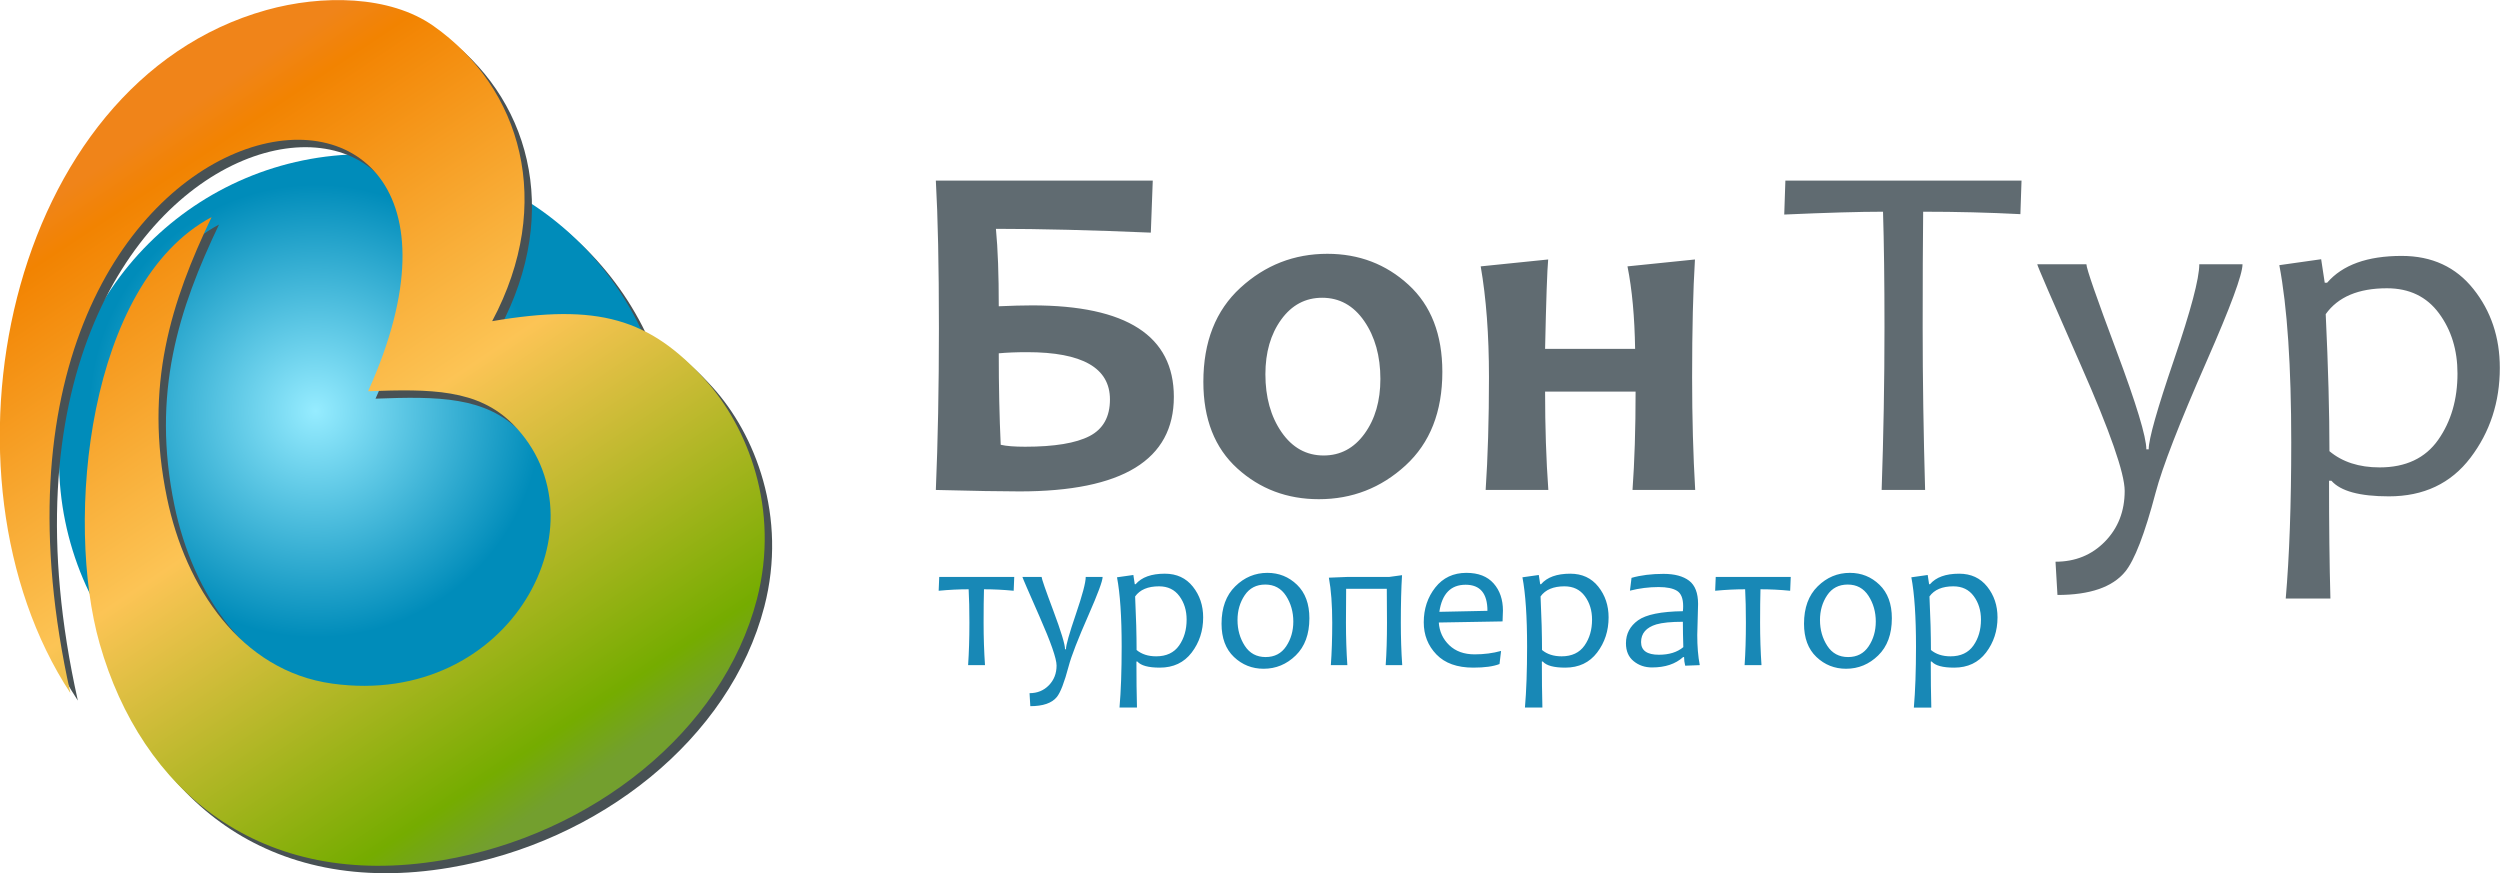
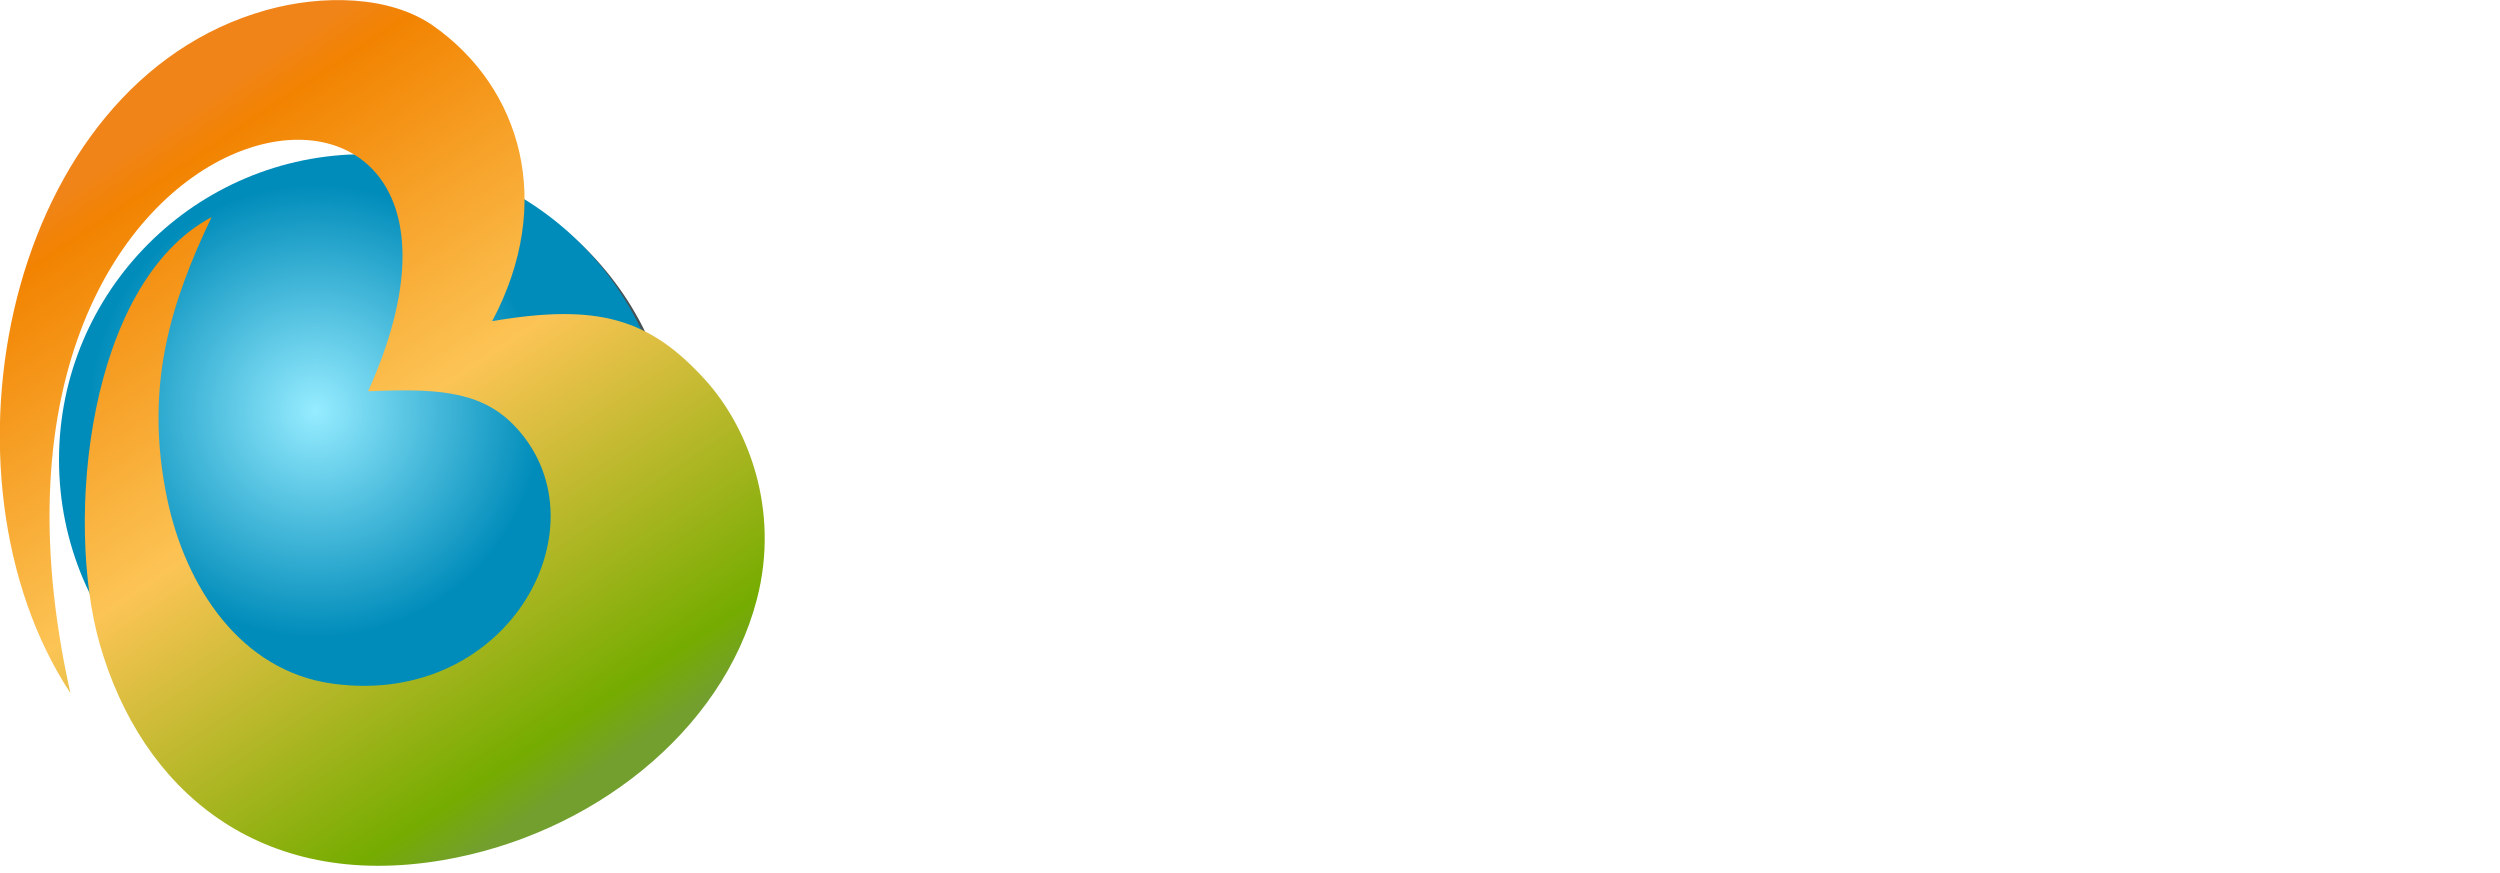
<svg xmlns="http://www.w3.org/2000/svg" xml:space="preserve" width="67.385mm" height="23.536mm" shape-rendering="geometricPrecision" image-rendering="optimizeSpeed" fill-rule="evenodd" clip-rule="evenodd" viewBox="0 0 6738.5 2353.6">
  <defs>
    <radialGradient id="id0" gradientUnits="userSpaceOnUse" gradientTransform="matrix(1.163 -0 -0 1.163 -139 -180)" cx="850.95" cy="1107.49" r="708.38" fx="850.95" fy="1107.49">
      <stop offset="0" stop-opacity="1" stop-color="#96ECFF" />
      <stop offset="0.741" stop-opacity="1" stop-color="#008CBA" />
      <stop offset="1" stop-opacity="1" stop-color="#008CBA" />
    </radialGradient>
    <linearGradient id="id1" gradientUnits="userSpaceOnUse" x1="515.04" y1="285.49" x2="1682.76" y2="2028.84">
      <stop offset="0" stop-opacity="1" stop-color="#F08419" />
      <stop offset="0.059" stop-opacity="1" stop-color="#F28301" />
      <stop offset="0.478" stop-opacity="1" stop-color="#FCC455" />
      <stop offset="0.929" stop-opacity="1" stop-color="#75AC00" />
      <stop offset="1" stop-opacity="1" stop-color="#739F2E" />
    </linearGradient>
  </defs>
  <g id="Слой_x0020_1">
    <path fill="#485154" d="M998.07 430.91c454.9,0 823.69,368.8 823.69,823.71 0,454.9 -368.79,823.69 -823.69,823.69 -454.91,0 -823.7,-368.79 -823.7,-823.69 0,-454.91 368.79,-823.71 823.7,-823.71z" />
    <path fill="url(#id0)" d="M982.73 415.59c454.91,0 823.7,368.78 823.7,823.69 0,454.9 -368.79,823.69 -823.7,823.69 -454.9,0 -823.69,-368.79 -823.69,-823.69 0,-454.91 368.79,-823.69 823.69,-823.69l0 0z" />
-     <path fill="#485154" d="M209.83 1888.27c-379.27,-1694.38 1299.08,-1915.67 802.39,-813.75 167.92,-6.21 296.08,-6.15 390.13,88.7 260.16,262.38 -5.34,766.19 -486.92,699.37 -246.41,-34.18 -395.65,-260.18 -445.3,-500.49 -62.57,-302.74 11.61,-529.55 120.19,-756.85 -333.47,177.53 -396.53,816.5 -301.65,1149.91 112.4,395.03 431.97,666.71 923.6,583.47 402.4,-68.11 755.45,-346.77 847.98,-703.72 62.92,-242.74 -24.85,-464.87 -139.52,-591.16 -149.65,-164.79 -287.91,-207 -574.13,-158.08 169.78,-318.71 78.47,-628.85 -157.92,-795.5 -118.29,-83.4 -301.42,-84.78 -450.64,-43.07 -702.53,196.36 -913.25,1255.21 -528.21,1841.17z" />
    <path fill="url(#id1)" d="M189.83 1868.28c-379.27,-1694.39 1299.08,-1915.68 802.39,-813.76 167.92,-6.21 296.08,-6.16 390.13,88.71 260.16,262.36 -5.34,766.18 -486.92,699.36 -246.41,-34.18 -395.65,-260.18 -445.3,-500.49 -62.57,-302.75 11.61,-529.55 120.19,-756.85 -333.47,177.53 -396.53,816.51 -301.65,1149.92 112.4,395.03 431.97,666.7 923.6,583.47 402.4,-68.12 755.45,-346.77 847.98,-703.74 62.92,-242.72 -24.85,-464.85 -139.52,-591.16 -149.65,-164.78 -287.91,-206.99 -574.13,-158.08 169.78,-318.71 78.47,-628.84 -157.92,-795.49 -118.29,-83.4 -301.42,-84.77 -450.64,-43.08 -702.53,196.37 -913.25,1255.23 -528.21,1841.19l0 0z" />
-     <path fill="#1888B6" fill-rule="nonzero" d="M2733.79 1555.1l-1.53 37.24c-27.17,-2.66 -53.9,-4.01 -80.04,-4.01 -0.68,23.23 -1.03,53.21 -1.03,90.12 0,40.04 1.29,78.14 3.77,114.36l-45.53 0c2.31,-33.39 3.5,-71.49 3.5,-114.36 0,-35.88 -0.69,-65.86 -2.05,-90.12 -25.97,0 -52.96,1.35 -80.8,4.01l1.53 -37.24 202.18 0zm238.21 0c0,10.69 -12.55,44.68 -37.75,102.07 -28.87,65.61 -46.8,111.8 -53.8,138.62 -11.54,43.57 -22.22,71.23 -32.03,83.12 -13.33,16.31 -37.16,24.51 -71.33,24.51l-2.05 -35.02c20.93,0 38.27,-7.09 52.1,-21.28 13.84,-14.17 20.76,-31.93 20.76,-53.28 0,-18.55 -15.38,-62.63 -46.03,-132.14 -30.67,-69.61 -46.04,-105.13 -46.04,-106.6l51.76 0c0,4.45 10.5,34.86 31.59,91.06 21.02,56.19 31.53,90.88 31.53,103.84l2.47 0c0,-10.83 8.88,-42.27 26.65,-94.29 17.76,-52.09 26.65,-85.57 26.65,-100.61l45.52 0zm271.01 109.08c0,36.04 -10.33,67.65 -30.92,94.71 -20.59,27.09 -49.29,40.66 -85.93,40.66 -30.73,0 -50.9,-5.47 -60.54,-16.48l-2.49 0c0,46.38 0.43,87.71 1.46,124.1l-47.07 0c3.85,-44.41 5.81,-99.16 5.81,-164.42 0,-80.38 -4.18,-142.63 -12.55,-186.7l44.07 -6.24 3.75 24.77 2.49 0c16.22,-18.79 42.36,-28.27 78.58,-28.27 31.85,0 57.05,11.61 75.59,34.94 18.53,23.23 27.75,50.89 27.75,82.93zm-44.58 5.98c0,-24.68 -6.49,-45.78 -19.48,-63.38 -12.98,-17.59 -31.25,-26.4 -54.84,-26.4 -29.98,0 -51.49,9.05 -64.48,27.26 2.66,56.01 3.93,104.2 3.93,144.34 13.58,11.36 31.18,17.08 52.88,17.08 27.49,0 48.08,-9.74 61.66,-29.04 13.59,-19.39 20.33,-42.62 20.33,-69.86zm330.88 -3.5c0,42.7 -12.3,76.09 -36.81,100.01 -24.51,23.91 -53.38,35.88 -86.61,35.88 -31,0 -57.65,-10.6 -79.94,-31.79 -22.3,-21.18 -33.41,-51.06 -33.41,-89.58 0,-43.06 12.3,-76.63 36.91,-100.8 24.6,-24.26 53.55,-36.3 86.69,-36.3 31.09,0 57.65,10.69 79.86,32.11 22.2,21.46 33.31,51.6 33.31,90.47zm-43.31 8.79c0,-26.05 -6.57,-49.19 -19.64,-69.45 -13.15,-20.24 -31.77,-30.4 -55.94,-30.4 -24.01,0 -42.55,9.56 -55.43,28.79 -12.91,19.21 -19.4,41.41 -19.4,66.79 0,26.22 6.58,49.37 19.65,69.61 13.07,20.15 31.86,30.24 56.2,30.24 24,0 42.45,-9.66 55.27,-28.88 12.88,-19.3 19.29,-41.5 19.29,-66.7zm293.58 117.36l-44.6 0c2.4,-33.39 3.51,-71.49 3.51,-114.36 0,-25.89 -0.18,-56.3 -0.52,-91.32l-109.58 0c-0.34,27.84 -0.51,58.25 -0.51,91.32 0,40.04 1.28,78.14 3.76,114.36l-44.5 0c2.47,-33.39 3.75,-71.49 3.75,-114.36 0,-48.19 -2.98,-88.66 -9.05,-121.38l49.29 -1.97 113.17 0 34.76 -4.78c-2.22,34.84 -3.25,77.56 -3.25,128.13 0,40.04 1.19,78.14 3.77,114.36zm271.43 -146.91c0,7.01 -0.34,16.73 -1.02,29.05l-171.85 2.97c1.62,24.35 11.1,44.76 28.28,61.25 17.16,16.39 39.89,24.6 68.32,24.6 25.28,0 49.12,-3.07 71.24,-9.24l-4.19 35.28c-16.4,6.5 -39.97,9.74 -70.8,9.74 -43.39,0 -76.45,-11.88 -99.26,-35.52 -22.79,-23.66 -34.16,-52.52 -34.16,-86.61 0,-36.3 10.42,-67.65 31.18,-93.96 20.75,-26.22 48.69,-39.38 83.7,-39.38 32.2,0 56.62,9.49 73.46,28.54 16.74,18.95 25.1,43.47 25.1,73.28zm-41.77 0.51c0,-46.89 -19.63,-70.29 -58.84,-70.29 -39.98,0 -63.63,24.33 -70.81,73.01l129.65 -2.72zm326.55 17.77c0,36.04 -10.33,67.65 -30.92,94.71 -20.59,27.09 -49.29,40.66 -85.93,40.66 -30.74,0 -50.91,-5.47 -60.55,-16.48l-2.49 0c0,46.38 0.44,87.71 1.46,124.1l-47.07 0c3.86,-44.41 5.81,-99.16 5.81,-164.42 0,-80.38 -4.18,-142.63 -12.55,-186.7l44.07 -6.24 3.76 24.77 2.48 0c16.22,-18.79 42.36,-28.27 78.58,-28.27 31.85,0 57.05,11.61 75.59,34.94 18.54,23.23 27.76,50.89 27.76,82.93zm-44.59 5.98c0,-24.68 -6.49,-45.78 -19.47,-63.38 -12.99,-17.59 -31.26,-26.4 -54.85,-26.4 -29.97,0 -51.49,9.05 -64.48,27.26 2.66,56.01 3.94,104.2 3.94,144.34 13.57,11.36 31.17,17.08 52.87,17.08 27.49,0 48.08,-9.74 61.66,-29.04 13.59,-19.39 20.33,-42.62 20.33,-69.86zm290.32 122.65l-39.3 1.52c-1.97,-8.18 -2.99,-15.96 -2.99,-23.3l-2.48 0c-20.57,18.7 -48.51,28.01 -83.88,28.01 -19.21,0 -35.69,-5.62 -49.52,-16.92 -13.85,-11.19 -20.76,-27.23 -20.76,-48.16 0,-25.63 10.85,-46.3 32.53,-61.92 21.7,-15.54 61.93,-23.76 120.87,-24.61 0.51,-4.01 0.76,-8.63 0.76,-13.75 0,-20.58 -5.46,-34.26 -16.4,-41.09 -10.92,-6.83 -27.49,-10.23 -49.71,-10.23 -26.21,0 -51.92,3.24 -77.29,9.73l4.26 -34.52c25.03,-7.16 53.82,-10.75 86.27,-10.75 29.72,0 52.7,6.15 68.85,18.36 16.14,12.29 24.26,33.22 24.26,62.7 0,7.86 -0.35,22.11 -1.11,42.71 -0.77,20.57 -1.11,34.34 -1.11,41.17 0,30.31 2.22,57.4 6.75,81.05zm-44.33 -48.52c-0.77,-25.37 -1.2,-48.17 -1.2,-68.33 -31.35,0 -55.26,2.31 -71.58,7.01 -27.33,8.37 -41.08,24.26 -41.08,47.74 0,22.72 16.05,34.09 48.08,34.09 27.51,0 49.46,-6.83 65.78,-20.51zm289.54 -189.19l-1.54 37.24c-27.16,-2.66 -53.89,-4.01 -80.04,-4.01 -0.67,23.23 -1.02,53.21 -1.02,90.12 0,40.04 1.29,78.14 3.76,114.36l-45.52 0c2.31,-33.39 3.5,-71.49 3.5,-114.36 0,-35.88 -0.69,-65.86 -2.05,-90.12 -25.97,0 -52.96,1.35 -80.8,4.01l1.53 -37.24 202.18 0zm272.54 111.56c0,42.7 -12.29,76.09 -36.81,100.01 -24.51,23.91 -53.38,35.88 -86.6,35.88 -31,0 -57.65,-10.6 -79.94,-31.79 -22.31,-21.18 -33.41,-51.06 -33.41,-89.58 0,-43.06 12.3,-76.63 36.91,-100.8 24.59,-24.26 53.54,-36.3 86.69,-36.3 31.08,0 57.65,10.69 79.85,32.11 22.21,21.46 33.31,51.6 33.31,90.47zm-43.3 8.79c0,-26.05 -6.58,-49.19 -19.65,-69.45 -13.14,-20.24 -31.76,-30.4 -55.93,-30.4 -24.01,0 -42.55,9.56 -55.44,28.79 -12.9,19.21 -19.39,41.41 -19.39,66.79 0,26.22 6.58,49.37 19.65,69.61 13.07,20.15 31.86,30.24 56.2,30.24 23.99,0 42.45,-9.66 55.26,-28.88 12.89,-19.3 19.3,-41.5 19.3,-66.7zm328.08 -11.27c0,36.04 -10.33,67.65 -30.92,94.71 -20.59,27.09 -49.29,40.66 -85.93,40.66 -30.74,0 -50.91,-5.47 -60.55,-16.48l-2.49 0c0,46.38 0.44,87.71 1.46,124.1l-47.06 0c3.85,-44.41 5.8,-99.16 5.8,-164.42 0,-80.38 -4.17,-142.63 -12.55,-186.7l44.07 -6.24 3.76 24.77 2.48 0c16.22,-18.79 42.37,-28.27 78.58,-28.27 31.85,0 57.05,11.61 75.59,34.94 18.54,23.23 27.76,50.89 27.76,82.93zm-44.58 5.98c0,-24.68 -6.5,-45.78 -19.48,-63.38 -12.99,-17.59 -31.26,-26.4 -54.84,-26.4 -29.98,0 -51.5,9.05 -64.49,27.26 2.66,56.01 3.94,104.2 3.94,144.34 13.58,11.36 31.17,17.08 52.87,17.08 27.49,0 48.08,-9.74 61.66,-29.04 13.59,-19.39 20.34,-42.62 20.34,-69.86z" />
-     <path fill="#606B71" fill-rule="nonzero" d="M3163.99 1069.66c0,169.86 -138.57,254.88 -416.17,254.88 -48.31,0 -123.28,-1.32 -225.36,-3.93 5.47,-130.7 8.3,-276.07 8.3,-436.08 0,-168.74 -2.83,-301.19 -8.3,-397.81l584.7 0 -5.24 140.32c-158.69,-6.76 -297.93,-10.26 -417.5,-10.26 5.25,54.2 7.65,123.93 7.65,208.73 34.55,-1.52 64.71,-2.39 90.28,-2.39 254.42,0 381.64,82.19 381.64,246.54zm-172.23 7c0,-85.02 -74.32,-127.43 -223.4,-127.43 -29.51,0 -54.86,1.1 -76.29,3.08 0,89.39 1.75,171.58 5.26,246.55 14.85,3.5 36.94,5.24 65.78,5.24 79.14,0 136.85,-9.64 173.57,-28.63 36.69,-18.99 55.08,-51.81 55.08,-98.81zm895.95 -74.32c0,107.56 -33.12,191.6 -99.23,252.24 -66.11,60.65 -144.06,90.95 -233.67,90.95 -85.47,0 -158.7,-27.56 -219.67,-82.85 -60.97,-55.29 -91.59,-133.11 -91.59,-233.44 0,-107.99 33.3,-192.53 99.89,-253.56 66.71,-61.11 144.71,-91.58 234.32,-91.58 85.03,0 158.05,27.76 218.81,83.5 60.75,55.72 91.14,133.98 91.14,234.74zm-167 19.24c0,-61.85 -14.53,-113.98 -43.49,-156.05 -28.94,-42.05 -66.89,-62.95 -113.45,-62.95 -45.25,0 -82.04,19.64 -110.38,58.78 -28.46,39.29 -42.63,88.53 -42.63,147.32 0,61.87 14.4,113.94 43.51,156.09 29,41.97 66.89,62.95 113.43,62.95 45.25,0 82.04,-19.65 110.38,-58.8 28.46,-39.29 42.63,-88.53 42.63,-147.34zm848.54 299.03l-168.97 0c5.47,-76.07 8.31,-164.38 8.31,-265.14l-243.94 0c0,94.85 2.85,183.16 8.75,265.14l-168.96 0c5.9,-88.31 8.95,-189.72 8.95,-304.27 0,-113.43 -7.42,-212.9 -22.29,-298.36l181.87 -18.58c-2.63,27.76 -5.47,107.97 -8.32,240.88l242.64 0c-1.32,-85.91 -8.09,-160.01 -20.56,-222.3l181.87 -18.58c-5.04,82.84 -7.65,188.41 -7.65,316.94 0,109.72 2.83,211.15 8.3,304.27zm879.58 -833.89l-3.06 90.5c-84.59,-4.38 -172.03,-6.56 -262.07,-6.56 -0.88,81.95 -1.32,186.01 -1.32,311.91 0,139.23 2.19,285.24 6.56,438.04l-117.15 0c5.02,-145.57 7.65,-291.59 7.65,-438.04 0,-124.15 -1.32,-228.21 -3.94,-311.91 -63.18,0 -151.92,2.61 -266.24,7.63l3.07 -91.57 636.5 0zm595.64 225.58c0,27.32 -32.08,114.36 -96.61,261.19 -73.79,167.89 -119.66,286.17 -137.7,354.76 -29.35,111.5 -56.96,182.22 -81.97,212.68 -34.19,41.63 -95.1,62.73 -182.52,62.73l-5.25 -89.62c53.56,0 97.94,-18.16 133.33,-54.41 35.4,-36.28 53.12,-81.75 53.12,-136.41 0,-47.42 -39.39,-160.21 -117.82,-338.14 -78.48,-178.1 -117.81,-269.06 -117.81,-272.78l132.47 0c0,11.36 27,89.14 80.87,233 53.86,143.76 80.66,232.57 80.66,265.79l6.33 0c0,-27.75 22.79,-108.21 68.2,-241.3 45.48,-133.33 68.19,-219.03 68.19,-257.49l116.51 0zm693.55 279.13c0,92.23 -26.44,173.11 -79.12,242.4 -52.68,69.29 -126.12,104.04 -219.9,104.04 -78.69,0 -130.27,-13.99 -154.97,-42.18l-6.34 0c0,118.68 1.1,224.48 3.72,317.59l-120.44 0c9.84,-113.65 14.86,-253.77 14.86,-420.76 0,-205.69 -10.7,-365.03 -32.13,-477.81l112.78 -15.97 9.62 63.39 6.35 0c41.53,-48.08 108.42,-72.35 201.09,-72.35 81.53,0 145.97,29.78 193.44,89.4 47.35,59.49 71.04,130.27 71.04,212.25zm-114.1 15.29c0,-63.17 -16.6,-117.16 -49.83,-162.18 -33.23,-45.04 -80.01,-67.54 -140.32,-67.54 -76.73,0 -131.81,23.16 -165.03,69.72 6.77,143.39 10.05,266.68 10.05,369.4 34.76,29.08 79.77,43.72 135.3,43.72 70.37,0 123.12,-24.92 157.82,-74.33 34.79,-49.57 52.01,-109.05 52.01,-178.79z" />
  </g>
</svg>